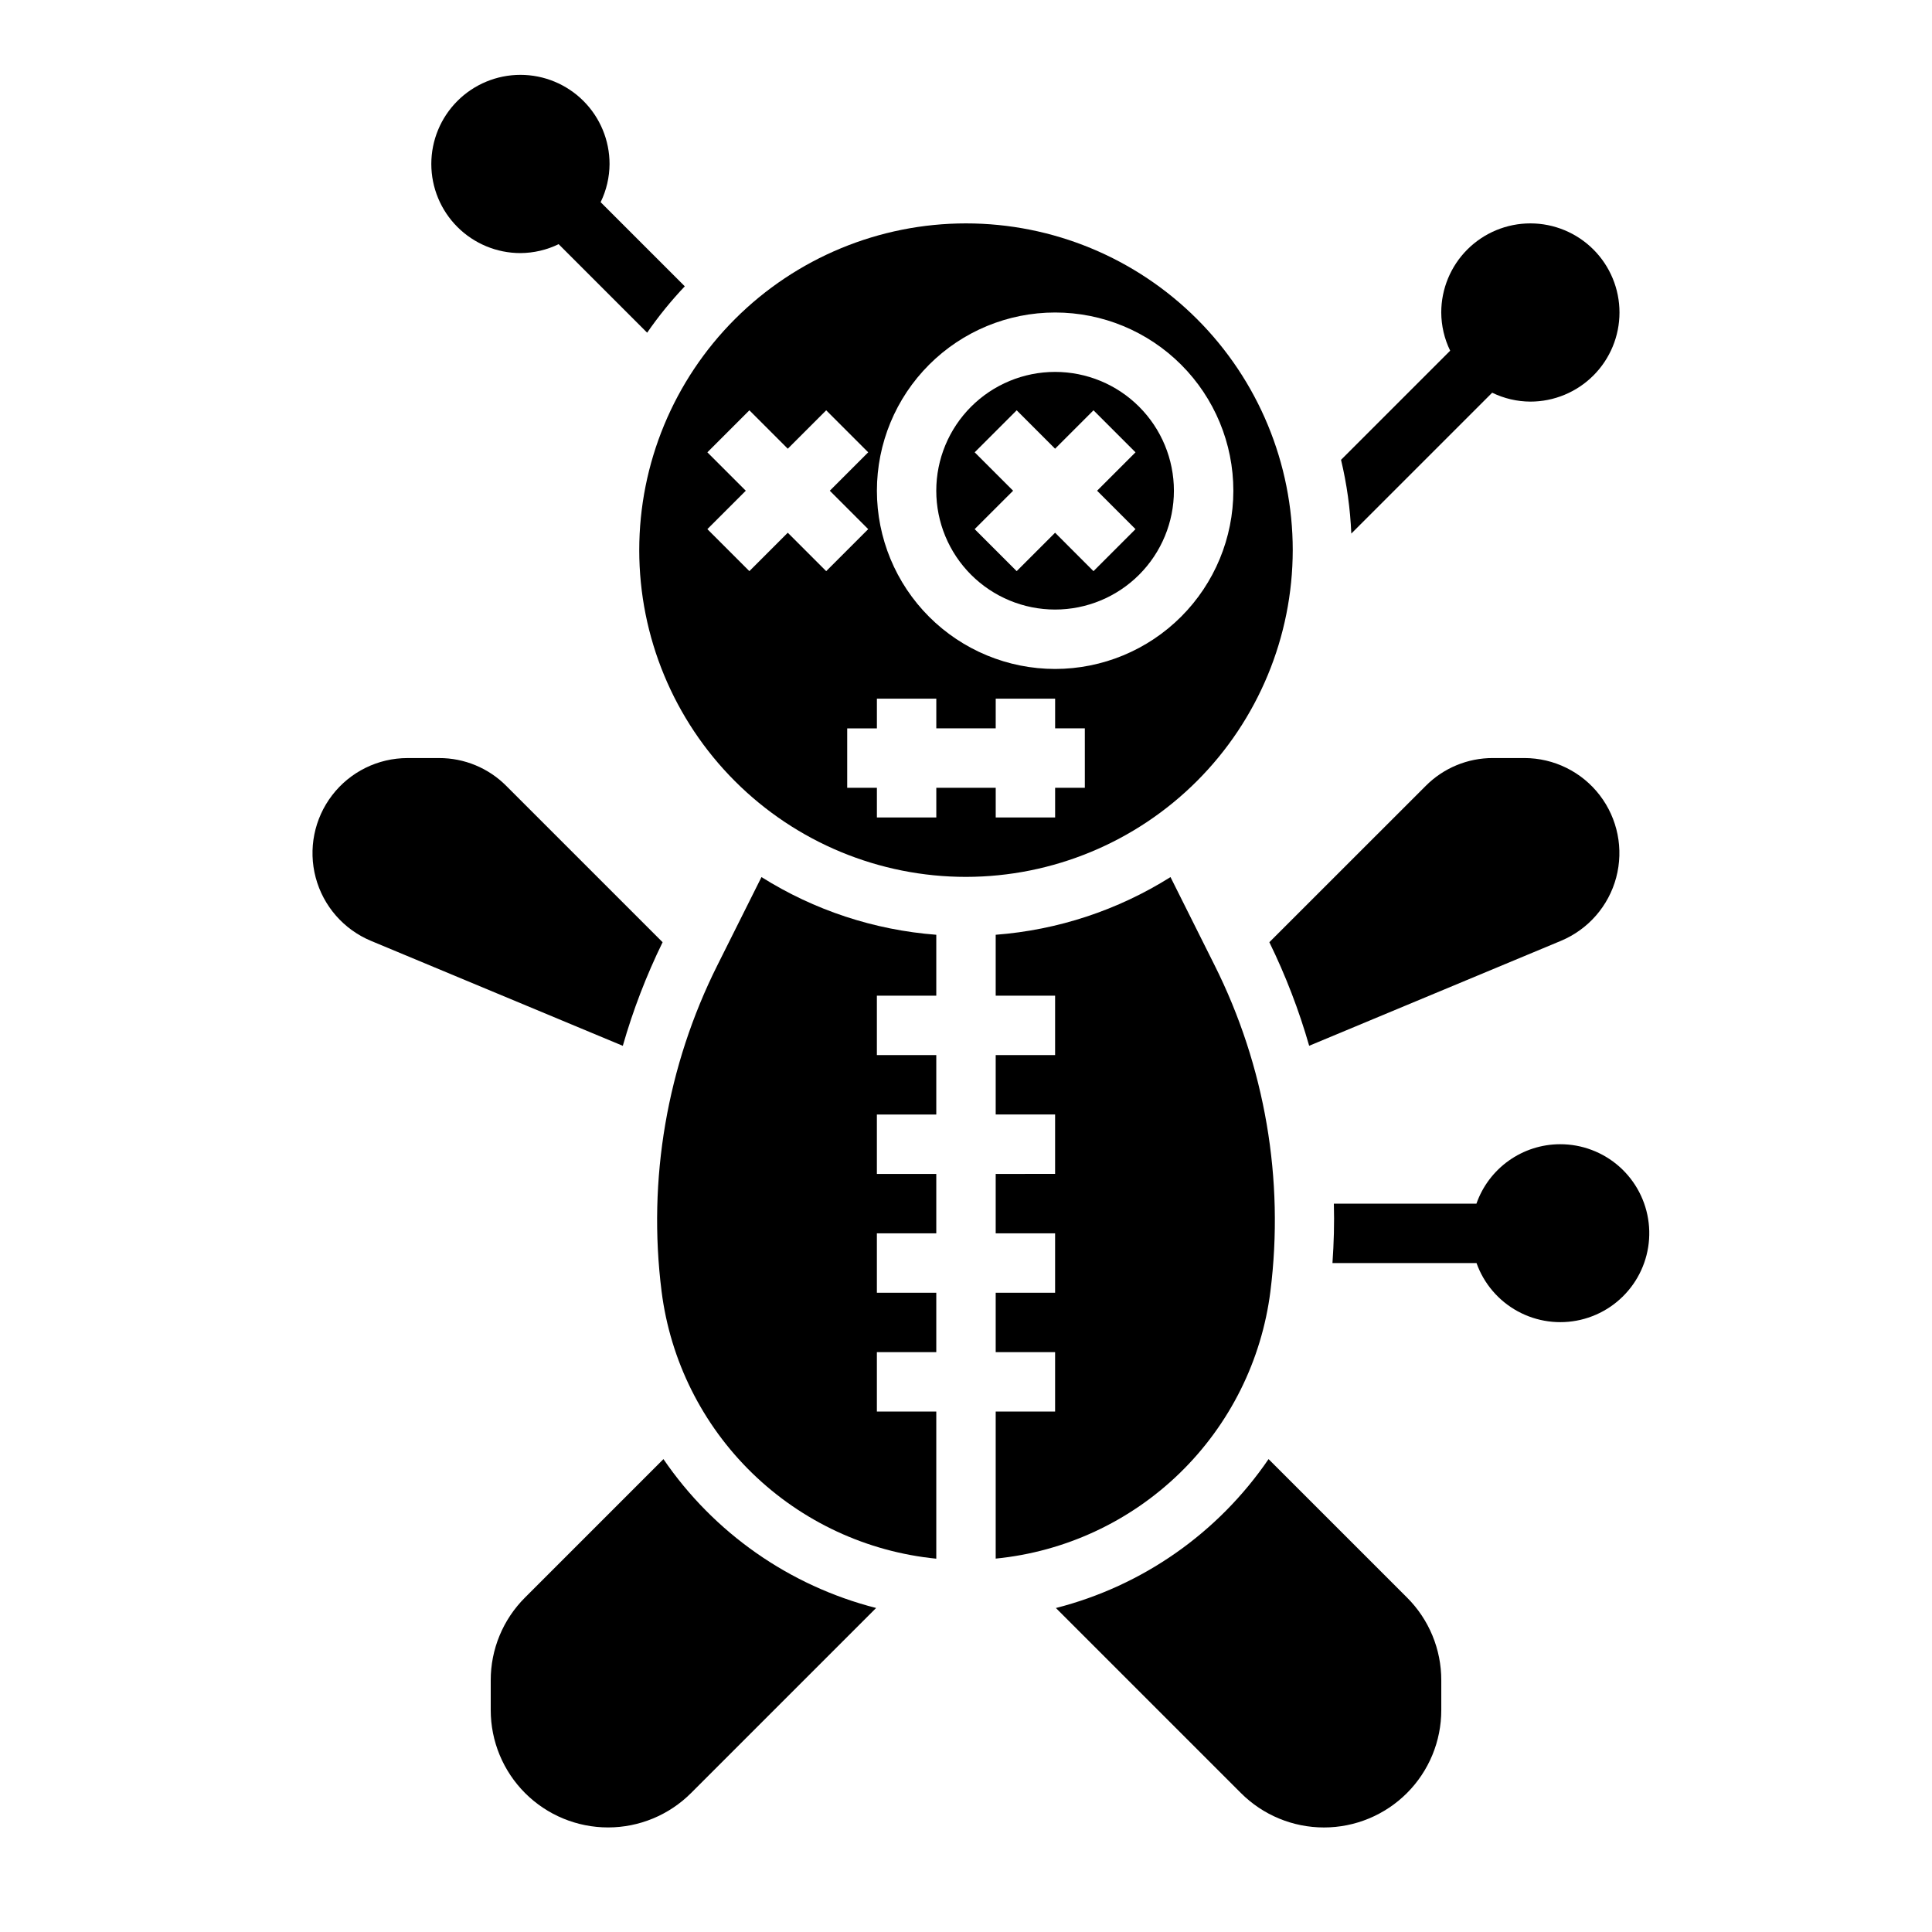
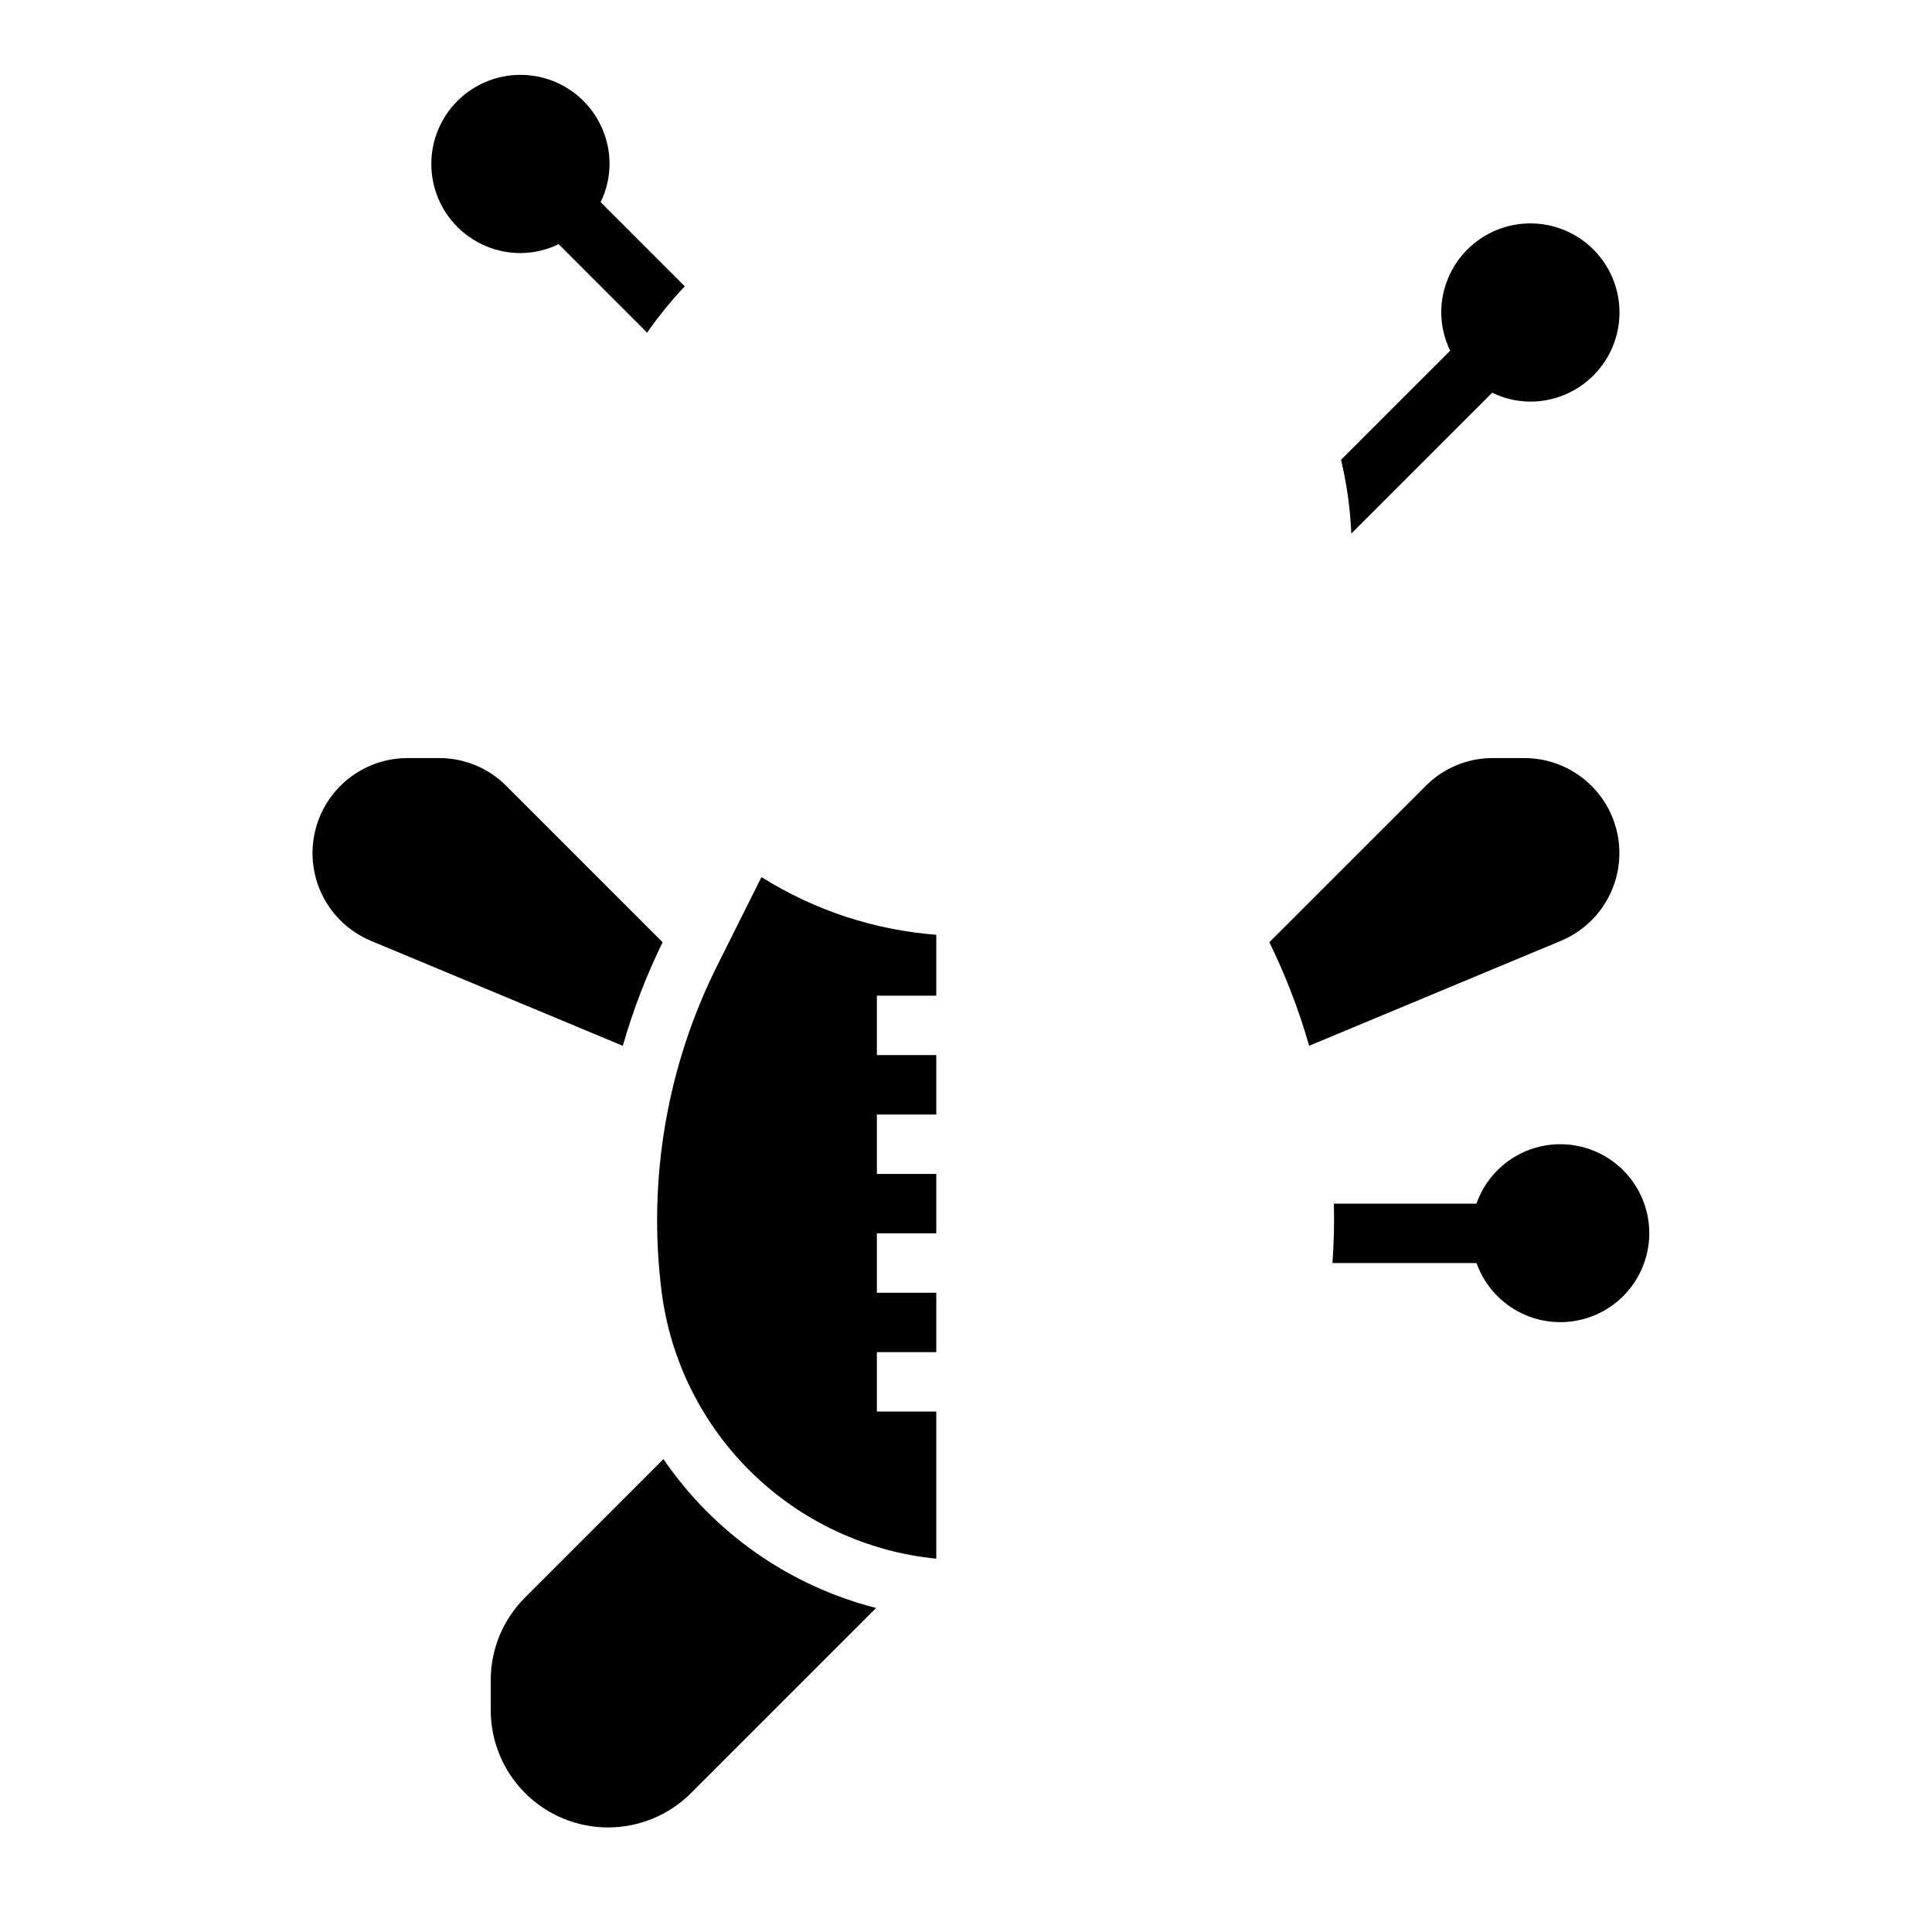
<svg xmlns="http://www.w3.org/2000/svg" fill="#000000" width="800px" height="800px" version="1.1" viewBox="144 144 512 512">
  <g>
    <path d="m319.82 530.68-36.668 36.668c-5.848 5.816-9.125 13.727-9.105 21.977v7.871c0 8.246 3.277 16.156 9.105 21.988 5.832 5.832 13.742 9.105 21.988 9.105s16.156-3.273 21.988-9.105l49.051-49.051c-22.961-5.859-42.996-19.887-56.359-39.453z" />
-     <path d="m423.61 242.56c-8.352 0-16.359 3.316-22.266 9.223-5.902 5.906-9.223 13.914-9.223 22.266s3.32 16.359 9.223 22.266c5.906 5.902 13.914 9.223 22.266 9.223 8.352 0 16.363-3.32 22.266-9.223 5.906-5.906 9.223-13.914 9.223-22.266s-3.316-16.359-9.223-22.266c-5.902-5.906-13.914-9.223-22.266-9.223zm21.309 41.668-11.133 11.133-10.176-10.184-10.18 10.18-11.133-11.133 10.184-10.176-10.18-10.18 11.133-11.133 10.176 10.18 10.18-10.18 11.133 11.133-10.18 10.18z" />
    <path d="m547.99 344.89h-8.352c-6.684-0.02-13.098 2.641-17.809 7.383l-41.438 41.422c4.312 8.824 7.844 18.004 10.551 27.445l66.73-27.812c7.215-3.016 12.625-9.207 14.637-16.766s0.402-15.621-4.363-21.824c-4.762-6.203-12.137-9.84-19.957-9.848z" />
    <path d="m319.6 393.7-41.438-41.438c-4.715-4.734-11.125-7.387-17.809-7.367h-8.352c-7.824 0-15.207 3.637-19.973 9.844s-6.379 14.273-4.363 21.836 7.43 13.754 14.652 16.766l66.73 27.812h0.004c2.703-9.441 6.234-18.629 10.547-27.453z" />
    <path d="m334.14 399.75c-13.391 26.719-18.547 56.812-14.816 86.469 2.312 18.309 10.777 35.293 24.004 48.164 13.227 12.871 30.43 20.867 48.797 22.684v-38.992h-15.742v-15.742h15.742v-15.746h-15.742v-15.742h15.742v-15.746h-15.742v-15.742h15.742v-15.746h-15.742v-15.742h15.742v-16.145c-16.453-1.254-32.355-6.504-46.324-15.289z" />
-     <path d="m480.67 486.22c3.731-29.656-1.426-59.75-14.816-86.469l-11.66-23.316h0.004c-13.973 8.785-29.875 14.035-46.328 15.289v16.145h15.742v15.742h-15.742v15.742h15.742v15.742l-15.742 0.004v15.742h15.742v15.742l-15.742 0.004v15.742h15.742v15.742l-15.742 0.004v38.969c18.363-1.812 35.566-9.809 48.793-22.676 13.227-12.867 21.691-29.844 24.008-48.148z" />
-     <path d="m486.59 289.79c0-22.965-9.121-44.988-25.363-61.23-16.238-16.238-38.262-25.359-61.227-25.359-22.969 0-44.992 9.121-61.23 25.359-16.238 16.242-25.363 38.266-25.363 61.23 0 22.969 9.125 44.992 25.363 61.23s38.262 25.363 61.23 25.363c22.957-0.027 44.965-9.16 61.199-25.391 16.234-16.234 25.363-38.246 25.391-61.203zm-133.82-4.613-10.18 10.18-11.133-11.133 10.184-10.176-10.18-10.18 11.133-11.133 10.176 10.18 10.18-10.18 11.133 11.133-10.18 10.18 10.18 10.18-11.133 11.133zm78.723 67.59h-7.875v7.871h-15.742v-7.871h-15.746v7.871h-15.742v-7.871h-7.871v-15.742h7.871v-7.875h15.742v7.871h15.742l0.004-7.871h15.742v7.871h7.871zm-7.871-31.488h-0.004c-12.527 0-24.539-4.977-33.398-13.832-8.855-8.859-13.832-20.871-13.832-33.398s4.977-24.543 13.832-33.398c8.859-8.859 20.871-13.836 33.398-13.836 12.527 0 24.543 4.977 33.398 13.836 8.859 8.855 13.836 20.871 13.836 33.398-0.012 12.523-4.992 24.527-13.848 33.383-8.855 8.855-20.863 13.836-33.387 13.848z" />
-     <path d="m480.18 530.68c-13.359 19.57-33.395 33.602-56.355 39.461l49.051 49.051c5.832 5.832 13.742 9.105 21.988 9.105s16.156-3.277 21.988-9.109c5.832-5.832 9.105-13.742 9.102-21.992v-7.871c0.023-8.25-3.254-16.168-9.105-21.984z" />
    <path d="m281.92 211.07c3.508-0.02 6.969-0.824 10.125-2.363l23.457 23.457v0.004c3.004-4.348 6.336-8.457 9.973-12.289l-22.301-22.301c1.539-3.156 2.344-6.617 2.363-10.125 0-6.262-2.488-12.27-6.918-16.699-4.43-4.43-10.438-6.918-16.699-6.918s-12.27 2.488-16.699 6.918c-4.43 4.43-6.918 10.438-6.918 16.699 0 6.266 2.488 12.27 6.918 16.699 4.43 4.43 10.438 6.918 16.699 6.918z" />
    <path d="m557.44 447.23c-4.867 0.008-9.617 1.527-13.586 4.348s-6.969 6.801-8.582 11.398h-37.785c0.148 5.234 0 10.484-0.371 15.742h38.176c1.941 5.457 5.824 10.004 10.906 12.781 5.086 2.777 11.012 3.582 16.652 2.269 5.641-1.316 10.602-4.66 13.934-9.398 3.332-4.734 4.805-10.531 4.133-16.285-0.668-5.754-3.43-11.059-7.758-14.906-4.332-3.844-9.926-5.965-15.719-5.949z" />
    <path d="m502.11 285.4 37.332-37.328c3.152 1.535 6.613 2.344 10.121 2.359 6.266 0 12.27-2.488 16.699-6.918 4.43-4.426 6.918-10.434 6.918-16.699 0-6.262-2.488-12.27-6.918-16.699-4.43-4.426-10.434-6.914-16.699-6.914-6.262 0-12.27 2.488-16.699 6.914-4.43 4.43-6.918 10.438-6.918 16.699 0.02 3.512 0.824 6.969 2.363 10.125l-28.922 28.922c1.535 6.41 2.445 12.953 2.723 19.539z" />
  </g>
</svg>